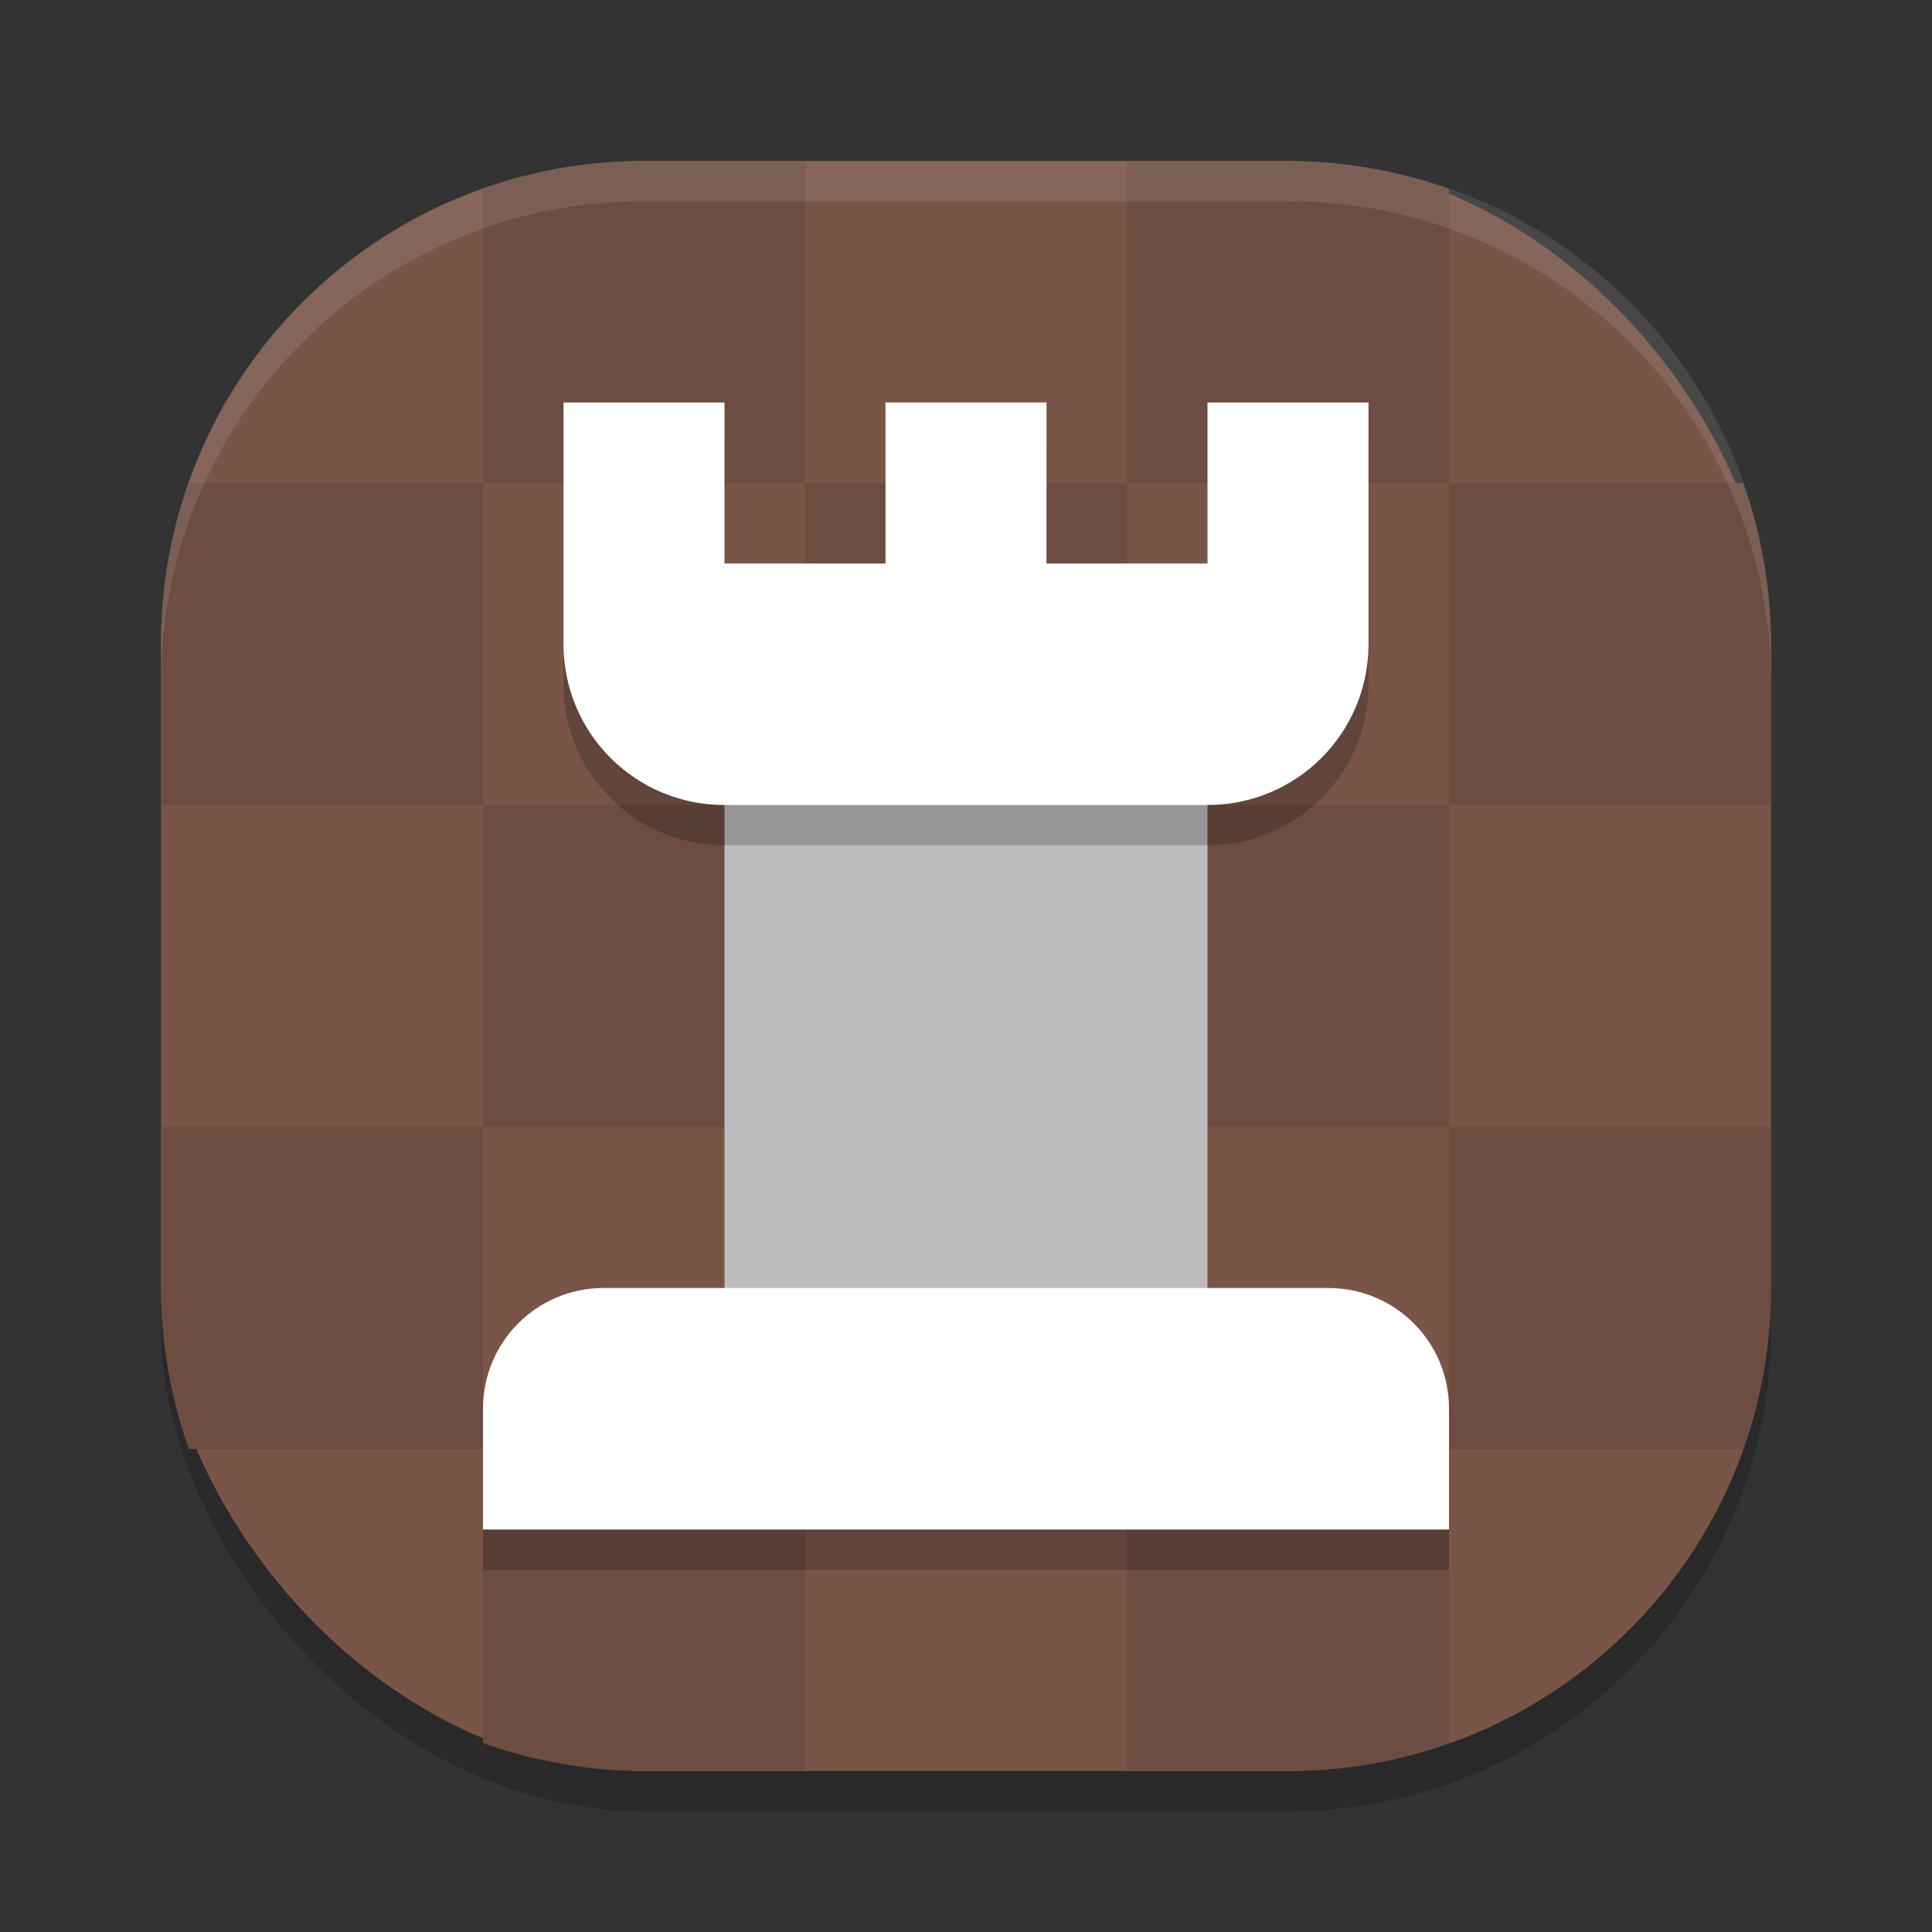
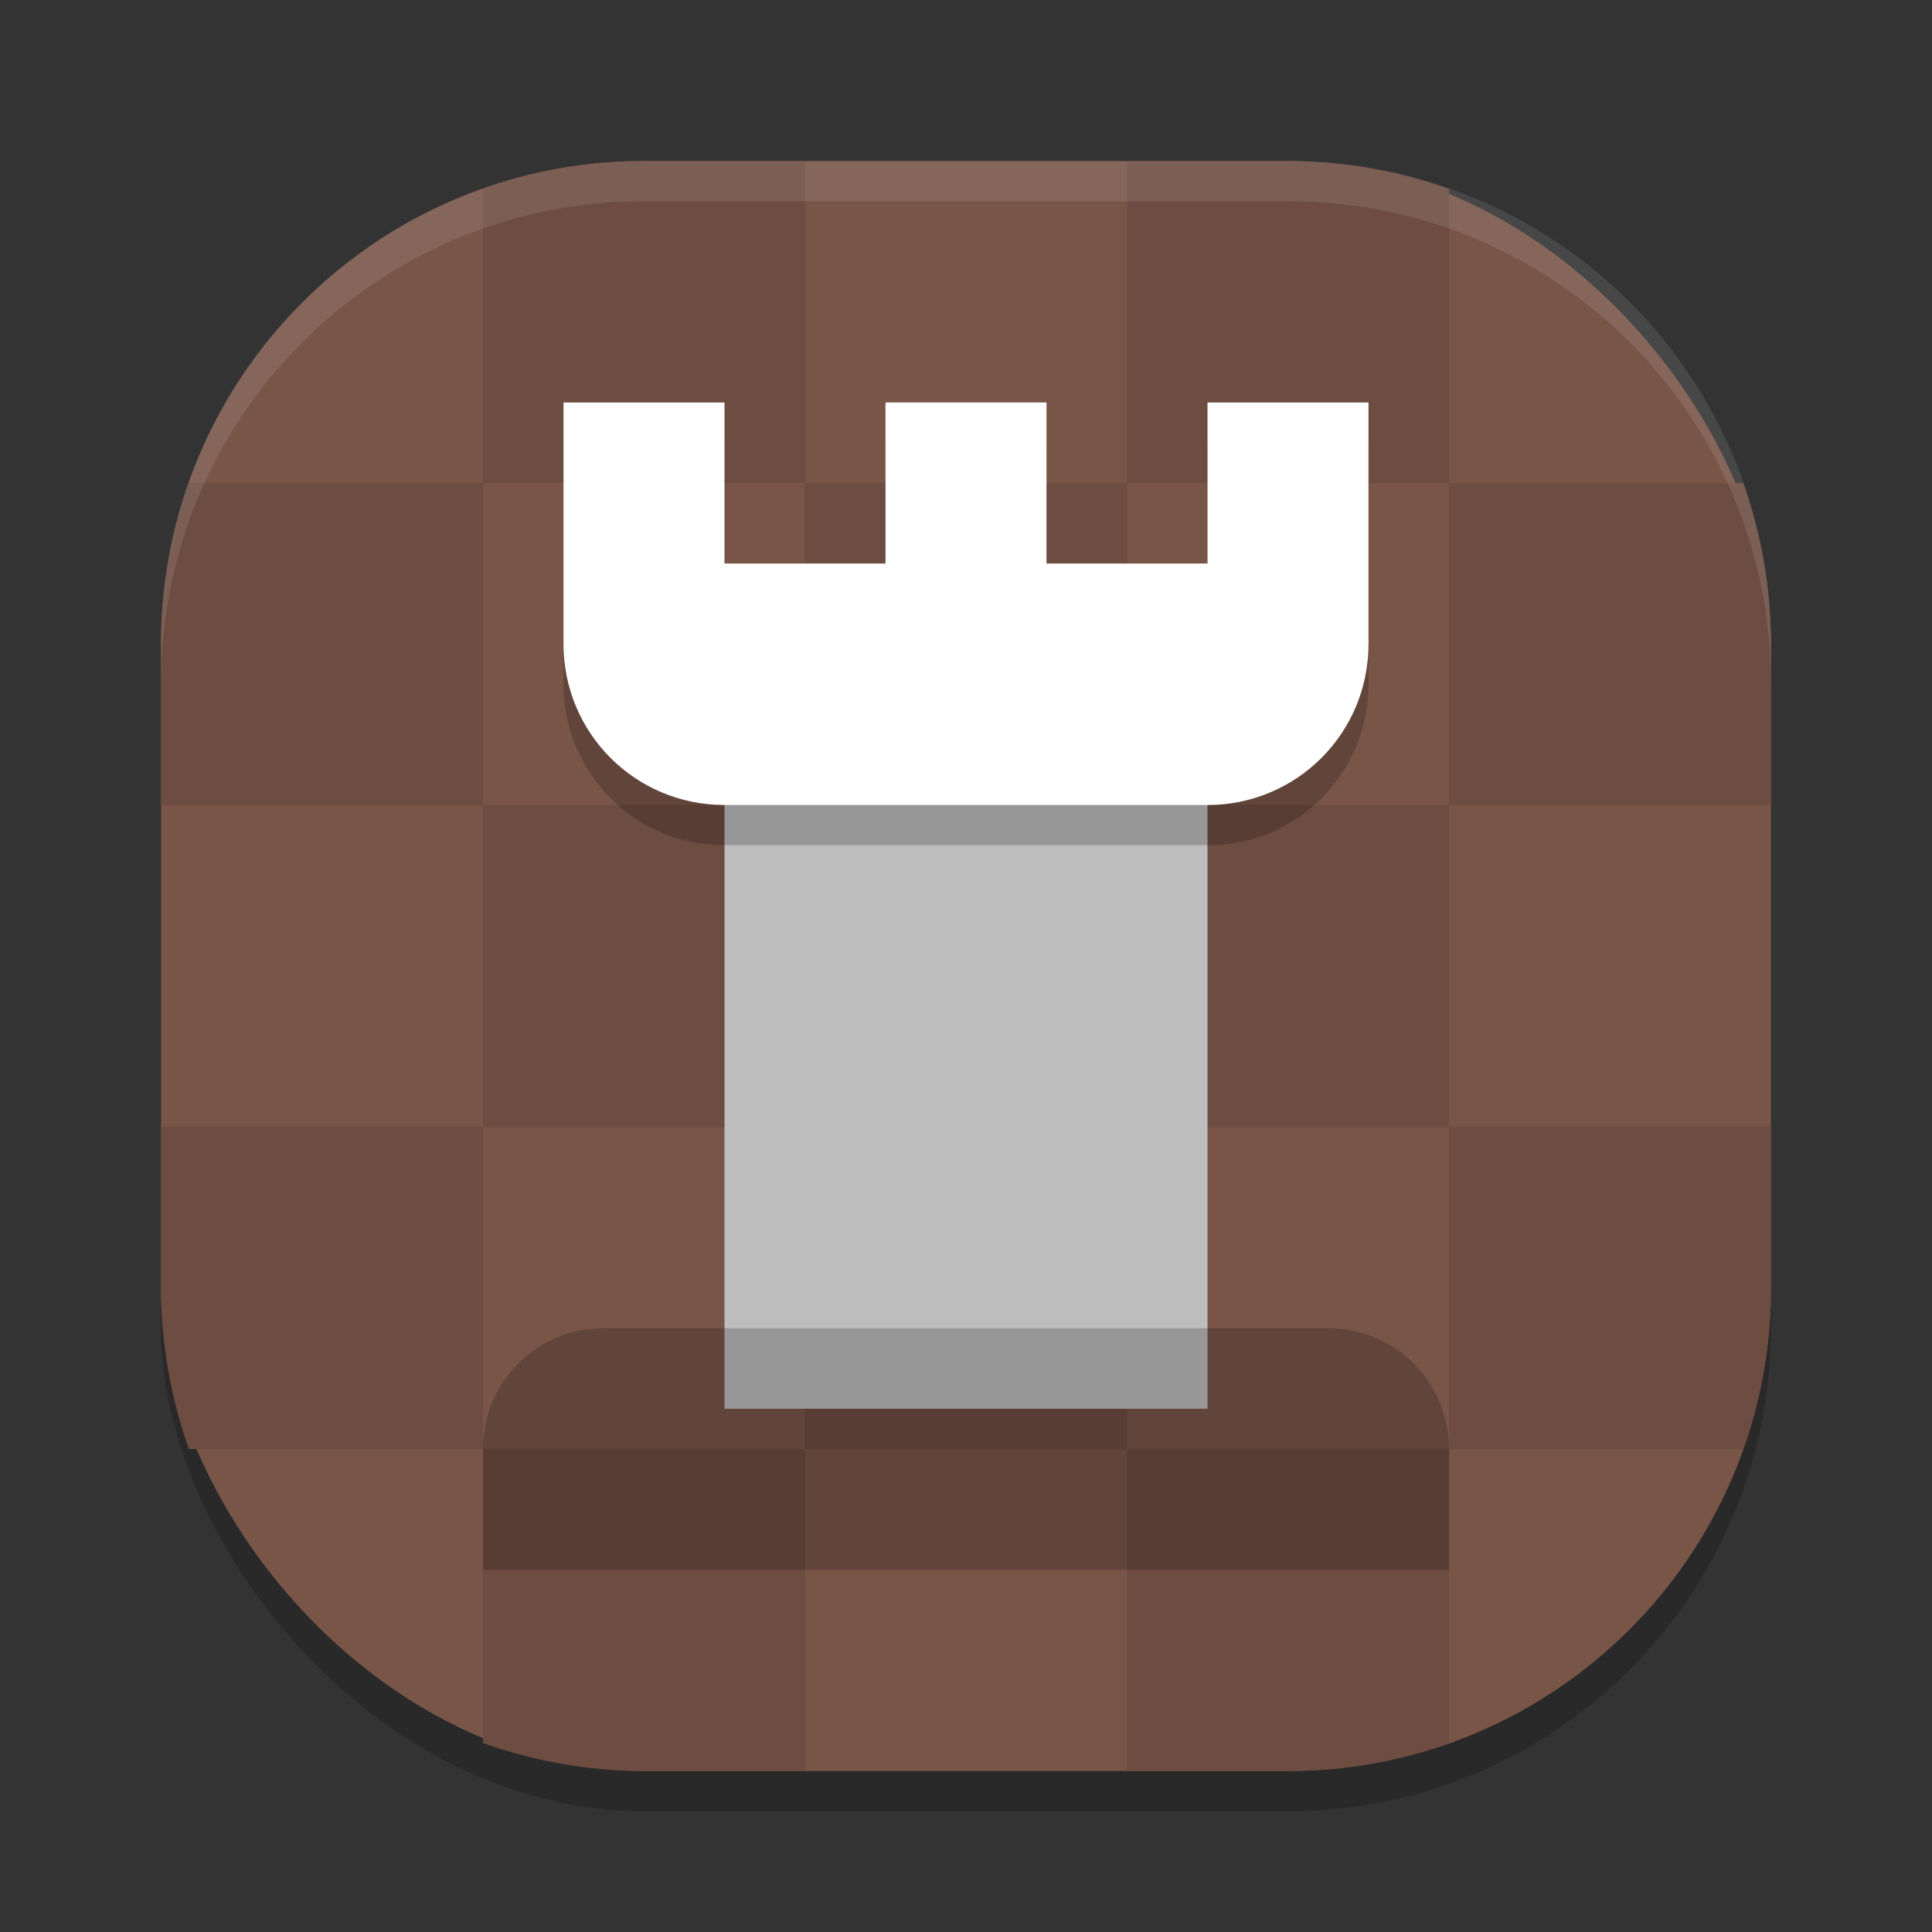
<svg xmlns="http://www.w3.org/2000/svg" width="24" height="24" version="1.1">
  <rect width="100%" height="100%" fill="#333333" stroke="none" />
  <rect style="opacity:0.2" width="20" height="20" x="2" y="2.5" rx="6" ry="6" />
  <rect style="fill:#795548" width="20" height="20" x="2" y="2" rx="6" ry="6" />
  <path style="fill:#6d4c41" d="M 8,2 C 7.297,2 6.626,2.125 6,2.346 V 6 h 4 V 2 Z m 2,4 v 4 h 4 V 6 Z m 4,0 h 4 V 2.346 C 17.374,2.125 16.703,2 16,2 h -2 z m 4,0 v 4 h 4 V 8 C 22,7.297 21.875,6.626 21.654,6 Z m 0,4 h -4 v 4 h 4 z m 0,4 v 4 h 3.654 C 21.875,17.374 22,16.703 22,16 v -2 z m 0,4 h -4 v 4 h 2 c 0.703,0 1.374,-0.125 2,-0.346 z m -4,0 v -4 h -4 v 4 z m -4,0 H 6 v 3.654 C 6.626,21.875 7.297,22 8,22 h 2 z M 6,18 V 14 H 2 v 2 c 0,0.703 0.125,1.374 0.346,2 z m 0,-4 h 4 V 10 H 6 Z M 6,10 V 6 H 2.346 C 2.125,6.626 2,7.297 2,8 v 2 z" />
  <path style="opacity:0.1;fill:#ffffff" d="M 8,2 C 4.676,2 2,4.676 2,8 v 0.5 c 0,-3.324 2.676,-6 6,-6 h 8 c 3.324,0 6,2.676 6,6 V 8 C 22,4.676 19.324,2 16,2 Z" />
  <rect style="fill:#bdbdbd" width="6" height="9" x="9" y="8.5" />
  <path style="opacity:0.2" d="m 7,5.5 v 3 c 0,1.108 0.892,2 2,2 h 6 c 1.108,0 2,-0.892 2,-2 v -3 h -2 v 2 h -2 v -2 h -2 v 2 H 9 v -2 z" />
  <path style="fill:#ffffff" d="m 7,5 v 3 c 0,1.108 0.892,2 2,2 h 6 c 1.108,0 2,-0.892 2,-2 V 5 H 15 V 7 H 13 V 5 H 11 V 7 H 9 V 5 Z" />
  <path style="opacity:0.2" d="M 7.5,16.5 C 6.669,16.5 6,17.169 6,18 v 1.5 H 18 V 18 c 0,-0.831 -0.669,-1.5 -1.5,-1.5 z" />
-   <path style="fill:#ffffff" d="M 7.5,16 C 6.669,16 6,16.669 6,17.5 V 19 H 18 V 17.5 C 18,16.669 17.331,16 16.5,16 Z" />
</svg>